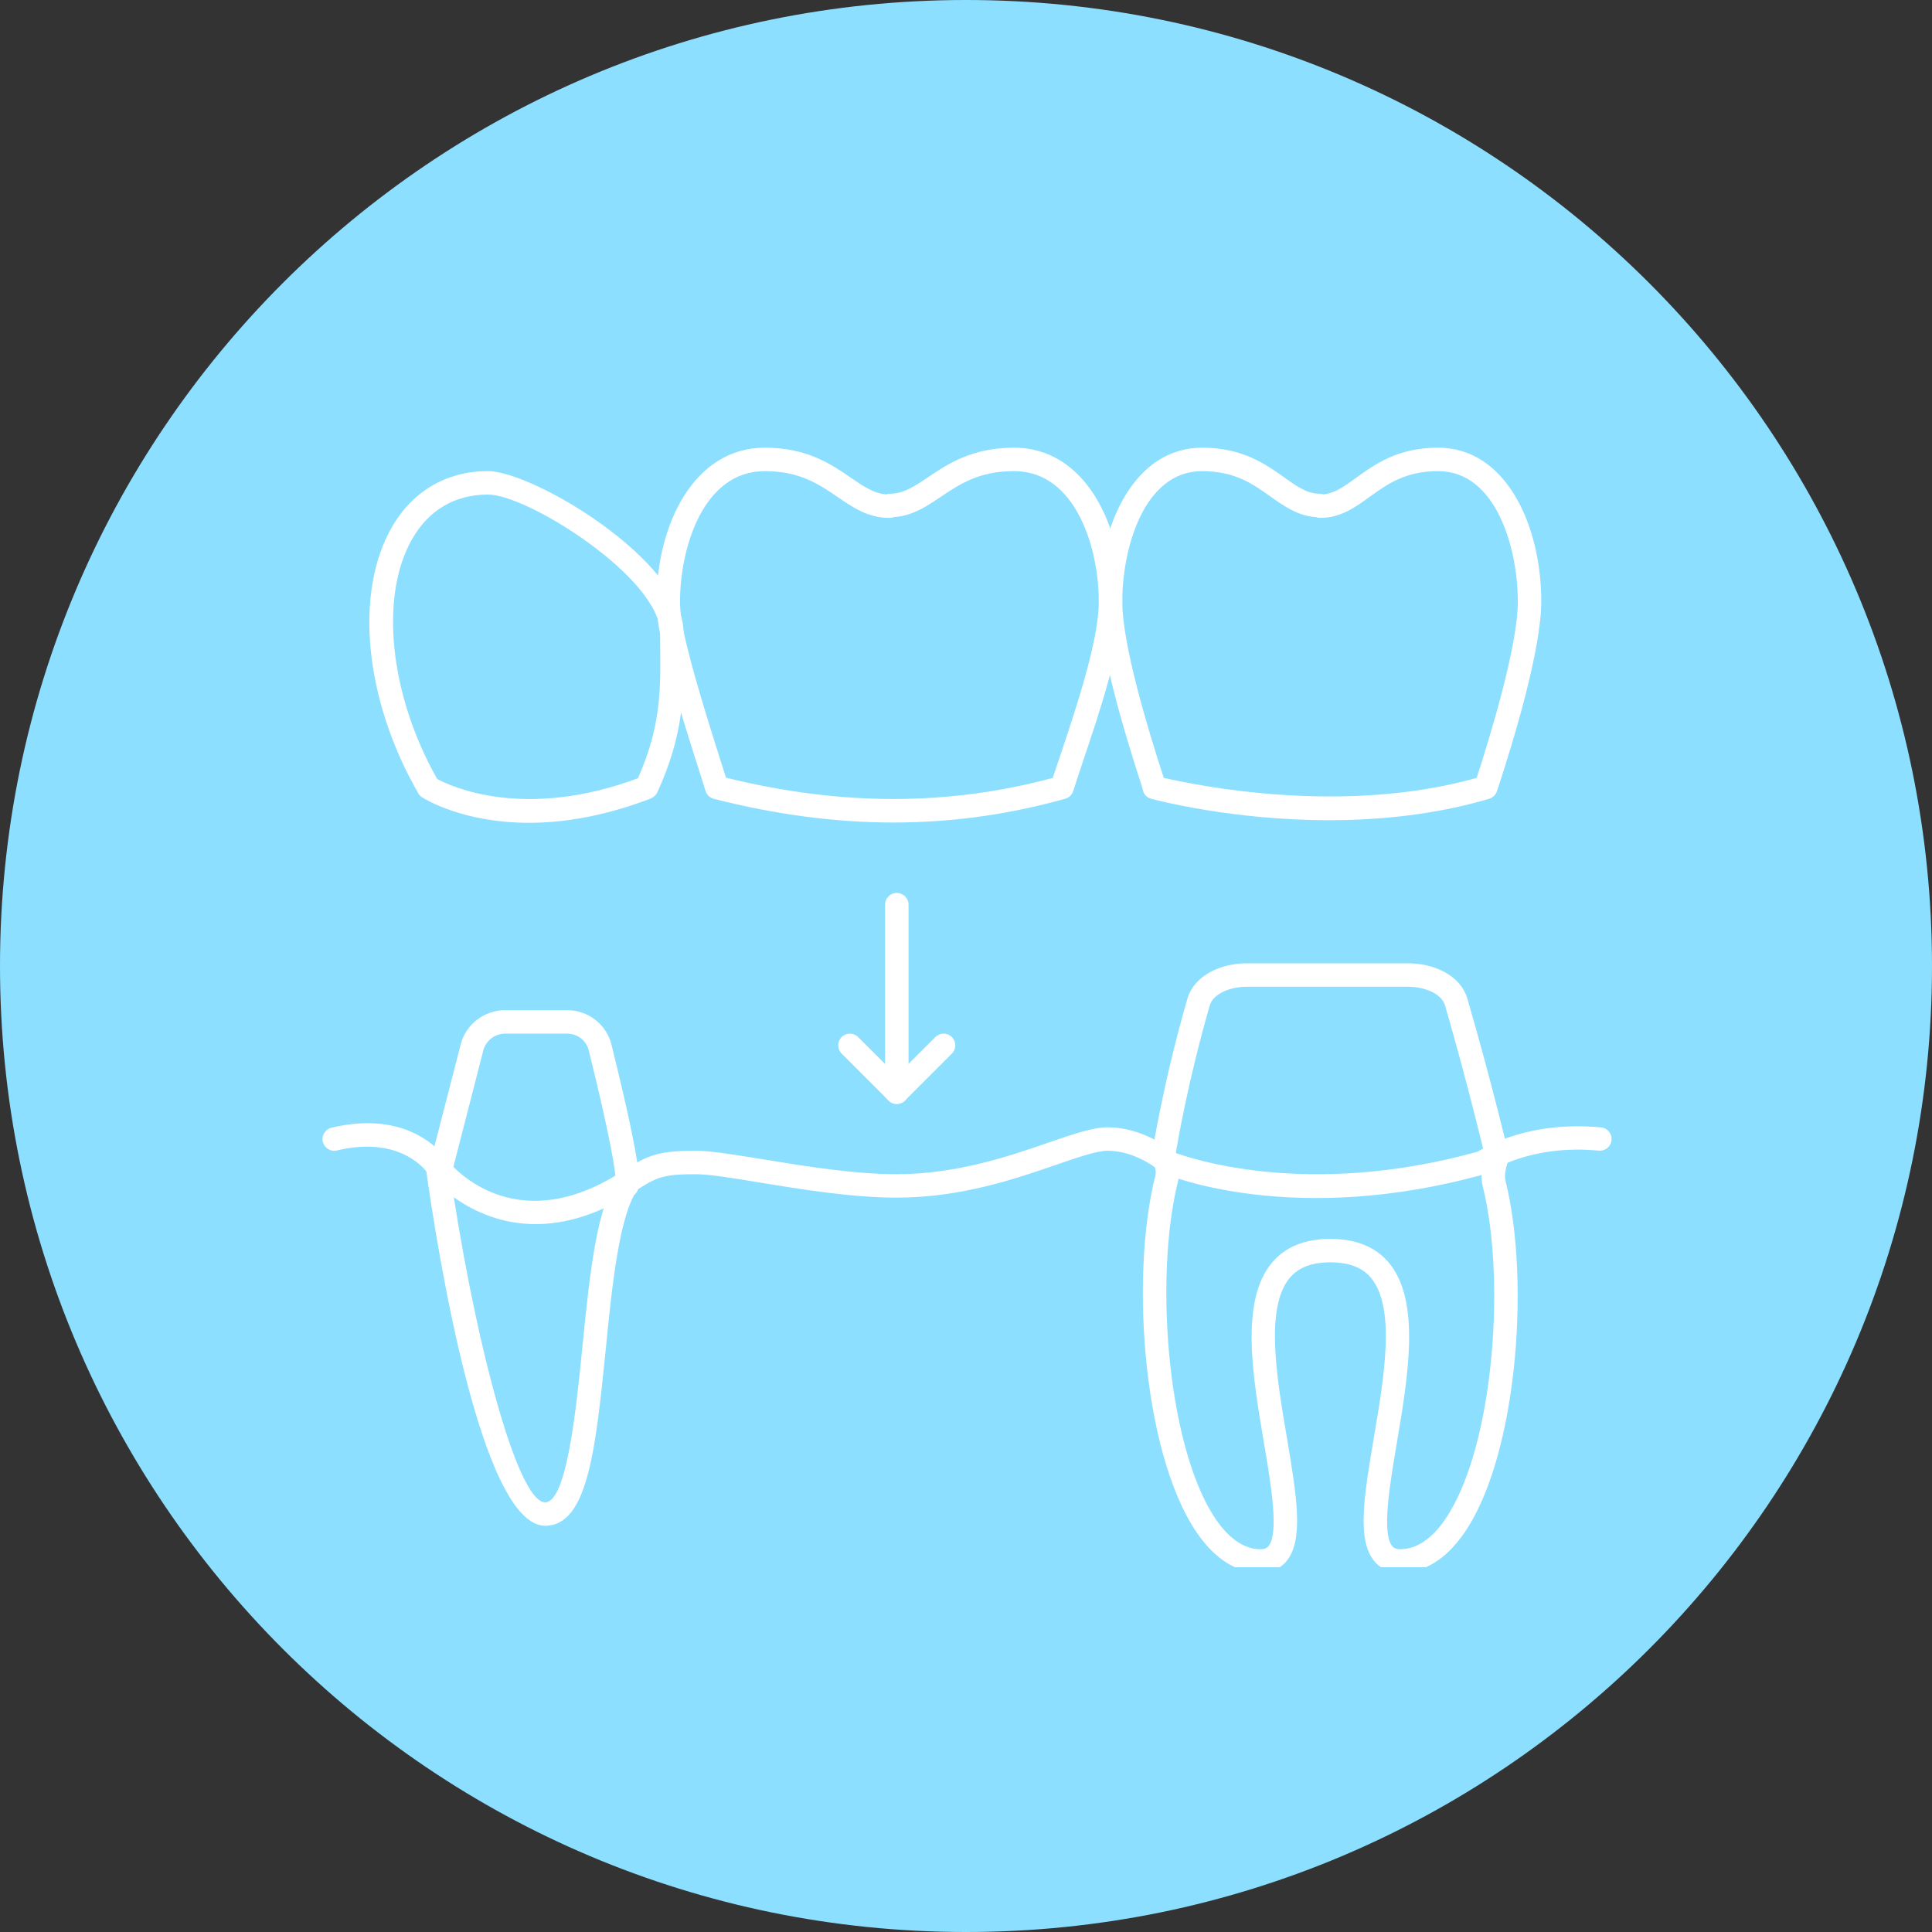
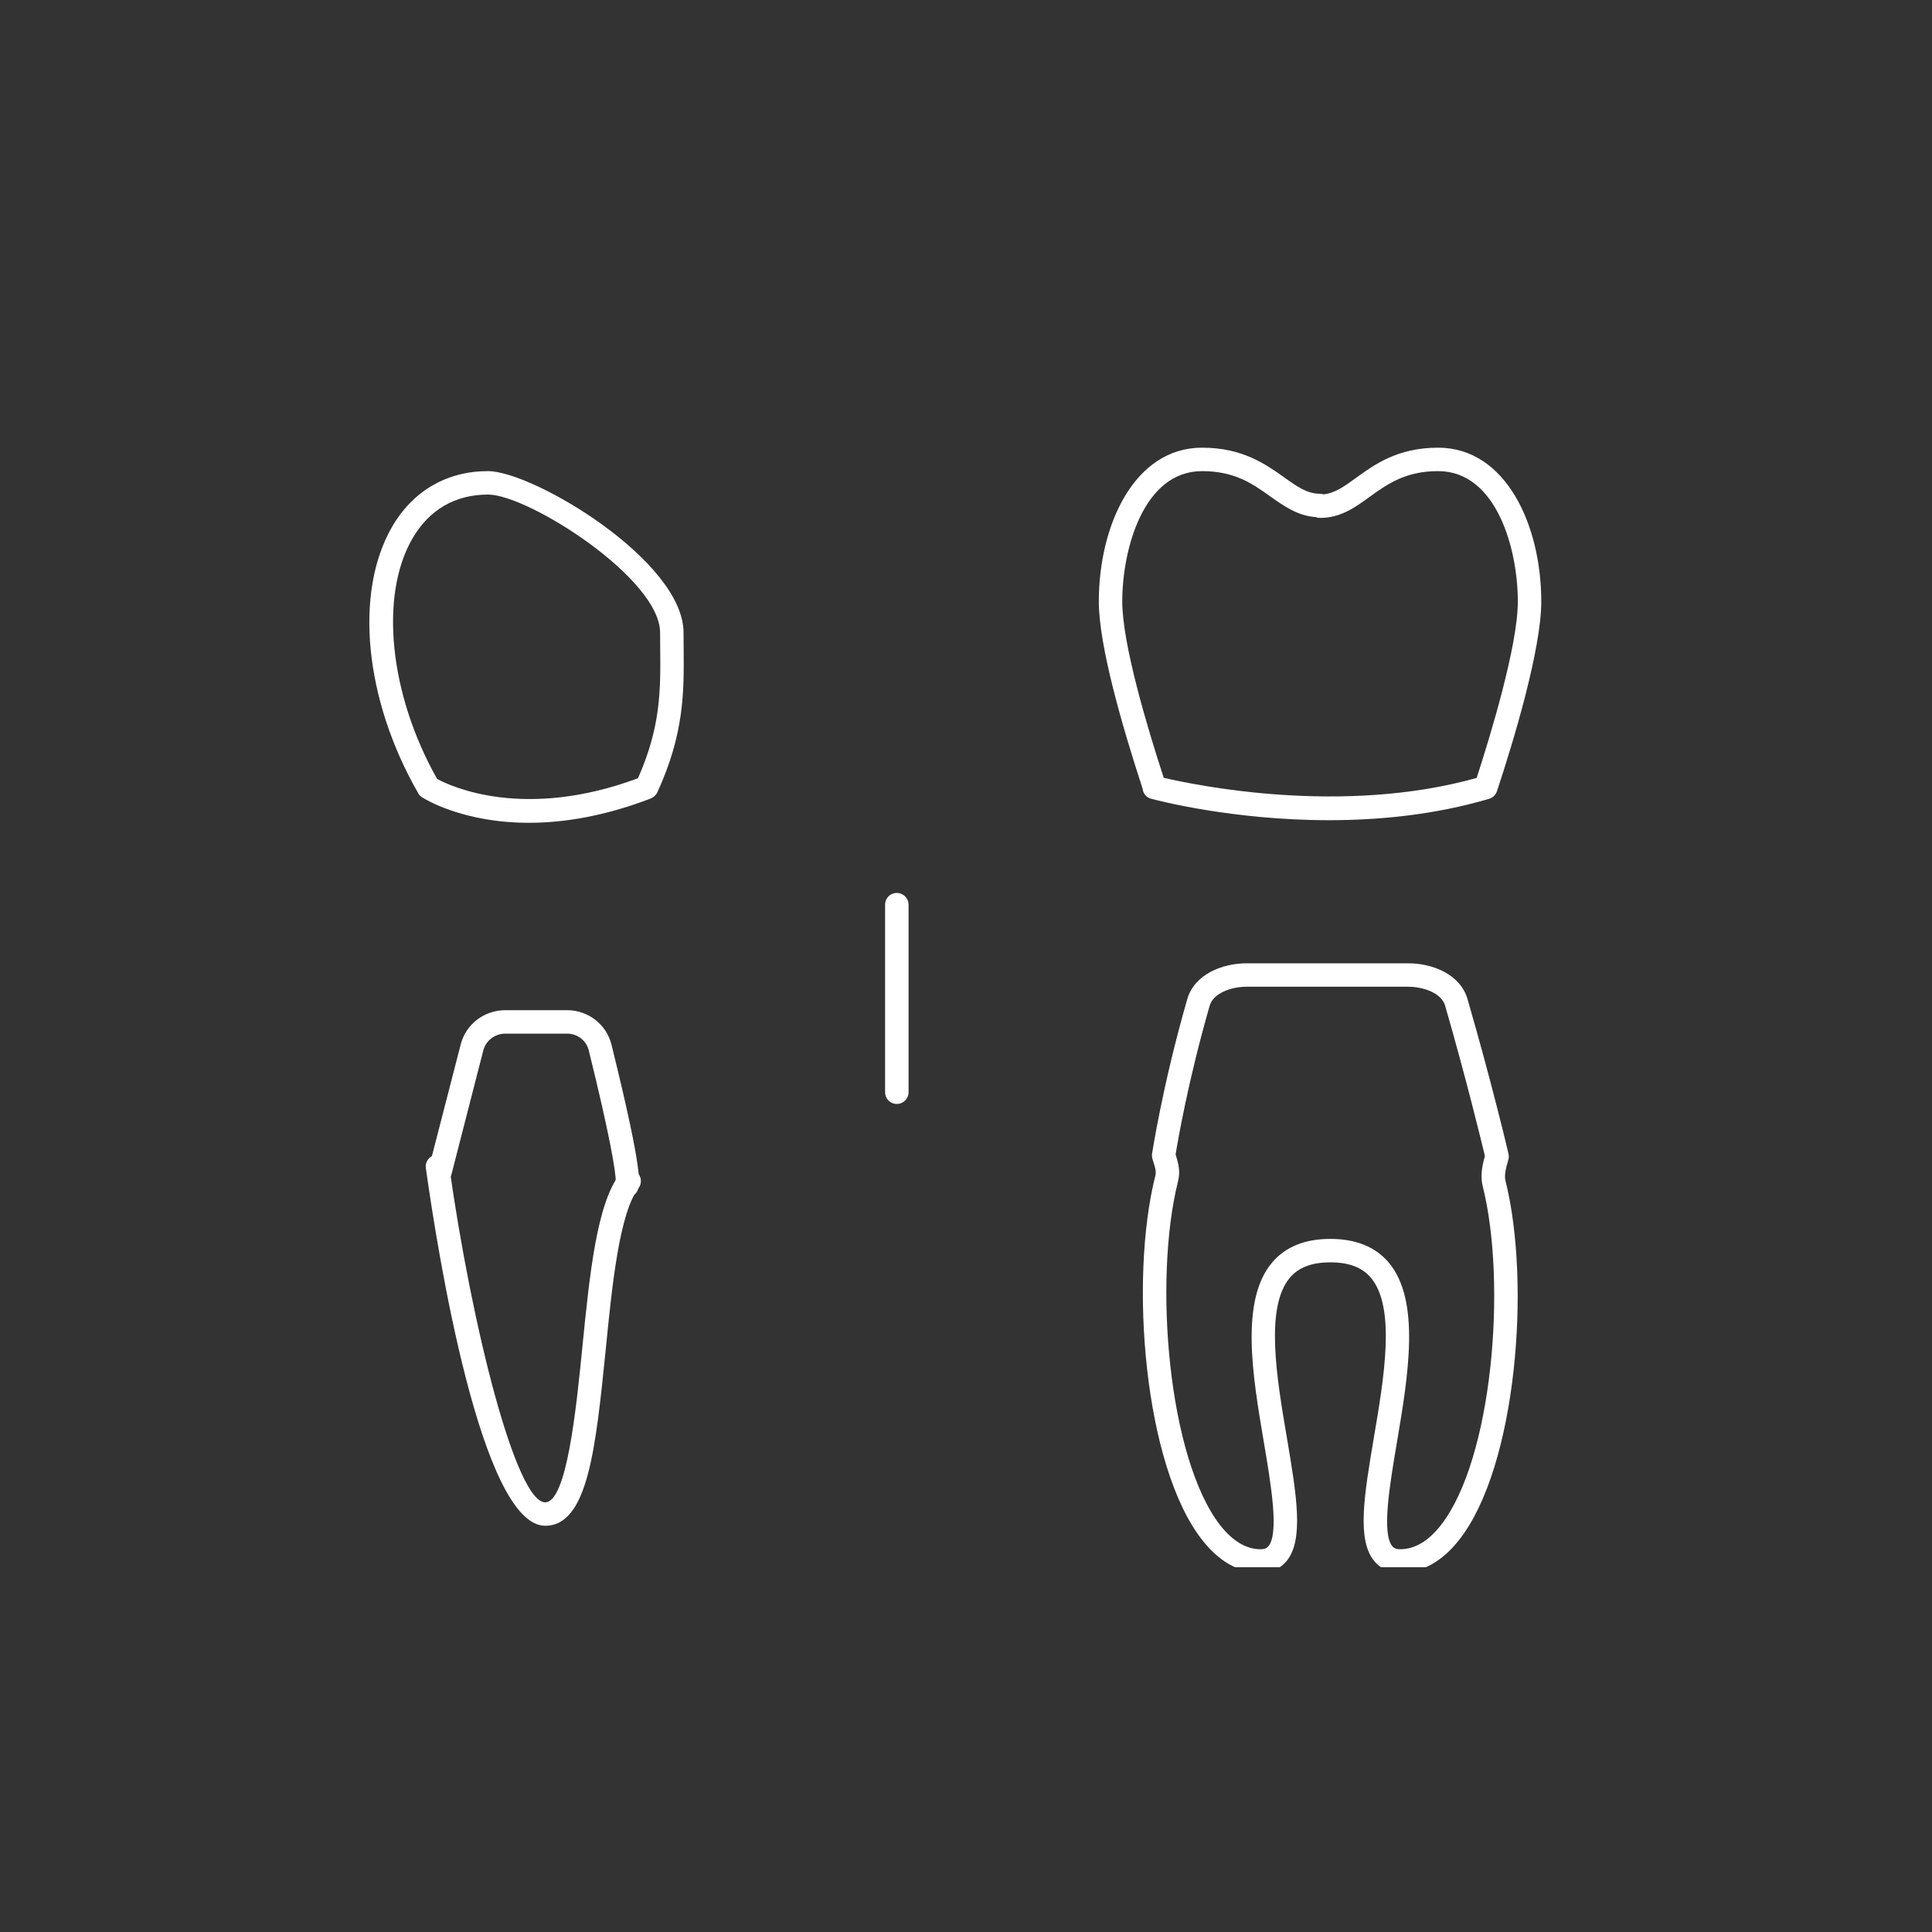
<svg xmlns="http://www.w3.org/2000/svg" width="100" zoomAndPan="magnify" viewBox="0 0 75 75" height="100" preserveAspectRatio="xMidYMid meet" version="1.0">
  <rect x="0" y="0" width="75" height="75" fill="#333333" stroke="none" />
  <defs>
    <clipPath id="6e85e805f9">
      <path d="M 37.5 0 C 16.789 0 0 16.789 0 37.5 C 0 58.211 16.789 75 37.5 75 C 58.211 75 75 58.211 75 37.5 C 75 16.789 58.211 0 37.5 0 Z M 37.5 0 " clip-rule="nonzero" />
    </clipPath>
    <clipPath id="9cf99409bc">
-       <path d="M 12.43 43 L 62.68 43 L 62.68 48 L 12.43 48 Z M 12.43 43 " clip-rule="nonzero" />
-     </clipPath>
+       </clipPath>
    <clipPath id="d84b3f7fae">
      <path d="M 44 37 L 59 37 L 59 60.84 L 44 60.84 Z M 44 37 " clip-rule="nonzero" />
    </clipPath>
    <clipPath id="a41c5ea4de">
      <path d="M 25 17.34 L 44 17.34 L 44 32 L 25 32 Z M 25 17.34 " clip-rule="nonzero" />
    </clipPath>
    <clipPath id="5fc2942c7a">
      <path d="M 42 17.34 L 60 17.34 L 60 32 L 42 32 Z M 42 17.34 " clip-rule="nonzero" />
    </clipPath>
  </defs>
  <g clip-path="url(#6e85e805f9)">
-     <rect x="-7.5" width="90" fill="#8ddfff" y="-7.5" height="90" fill-opacity="1" />
-   </g>
-   <path fill="#ffffff" d="M 34.812 42.855 C 34.695 42.855 34.578 42.812 34.492 42.719 L 32.672 40.898 C 32.496 40.723 32.496 40.438 32.672 40.258 C 32.852 40.082 33.137 40.082 33.312 40.258 L 34.812 41.754 L 36.312 40.258 C 36.492 40.082 36.773 40.082 36.953 40.258 C 37.129 40.438 37.129 40.723 36.953 40.898 L 35.133 42.719 C 35.047 42.812 34.93 42.855 34.812 42.855 " fill-opacity="1" fill-rule="nonzero" />
+     </g>
  <path fill="#ffffff" d="M 34.812 42.855 C 34.559 42.855 34.359 42.652 34.359 42.398 L 34.359 35.121 C 34.359 34.867 34.559 34.664 34.812 34.664 C 35.066 34.664 35.27 34.867 35.27 35.121 L 35.27 42.398 C 35.27 42.652 35.066 42.855 34.812 42.855 " fill-opacity="1" fill-rule="nonzero" />
  <path fill="#ffffff" d="M 25.102 30.57 L 25.113 30.57 Z M 16.969 30.238 C 17.492 30.523 20.34 31.859 24.766 30.211 C 25.652 28.211 25.645 26.797 25.629 25.164 L 25.625 24.559 C 25.625 22.453 20.504 19.199 18.945 19.199 C 17.668 19.199 16.656 19.789 16.008 20.91 C 14.723 23.133 15.117 26.957 16.969 30.238 Z M 20.539 31.941 C 17.961 31.941 16.477 31.012 16.383 30.949 C 16.324 30.914 16.273 30.863 16.238 30.797 C 14.148 27.164 13.742 23.008 15.219 20.453 C 16.027 19.055 17.348 18.289 18.941 18.289 C 20.695 18.289 26.535 21.77 26.535 24.559 L 26.539 25.156 C 26.555 26.867 26.562 28.484 25.516 30.762 C 25.465 30.867 25.375 30.949 25.266 30.996 C 23.434 31.699 21.848 31.941 20.539 31.941 " fill-opacity="1" fill-rule="nonzero" />
  <path fill="#ffffff" d="M 21.164 59.23 C 18.68 59.23 16.988 48.605 16.531 45.344 C 16.496 45.098 16.668 44.867 16.918 44.832 C 17.172 44.801 17.395 44.973 17.43 45.219 C 18.32 51.547 20.035 58.32 21.164 58.32 C 22 58.32 22.367 54.711 22.605 52.32 C 22.891 49.453 23.164 46.746 24.062 45.57 C 24.215 45.371 24.5 45.332 24.703 45.484 C 24.898 45.637 24.941 45.922 24.785 46.125 C 24.043 47.094 23.758 49.918 23.512 52.414 C 23.125 56.219 22.824 59.23 21.164 59.23 " fill-opacity="1" fill-rule="nonzero" />
  <g clip-path="url(#9cf99409bc)">
    <path fill="#ffffff" d="M 20.793 47.52 C 18.148 47.52 16.637 45.586 16.617 45.559 C 16.559 45.473 15.578 44.062 13.082 44.66 C 12.84 44.723 12.594 44.57 12.531 44.324 C 12.477 44.078 12.625 43.836 12.871 43.777 C 16.02 43.02 17.309 44.953 17.363 45.035 C 17.445 45.141 19.898 48.242 24.176 45.461 C 25.152 44.832 25.586 44.672 27.004 44.672 C 27.594 44.672 28.496 44.824 29.645 45.008 C 31.207 45.266 33.148 45.582 34.812 45.582 C 37.148 45.582 39.203 44.875 40.703 44.355 C 41.66 44.027 42.422 43.762 43 43.762 C 44.289 43.762 45.309 44.516 45.574 44.734 C 46.141 44.945 50.73 46.551 57.367 44.707 C 57.734 44.473 59.434 43.508 62.152 43.766 C 62.402 43.789 62.586 44.012 62.559 44.262 C 62.539 44.512 62.312 44.691 62.066 44.668 C 59.395 44.41 57.836 45.488 57.82 45.496 C 57.781 45.531 57.734 45.551 57.684 45.566 C 50.258 47.652 45.363 45.633 45.164 45.547 C 45.117 45.531 45.074 45.5 45.039 45.469 C 45.027 45.457 44.121 44.672 43 44.672 C 42.574 44.672 41.844 44.926 40.996 45.219 C 39.438 45.758 37.301 46.492 34.812 46.492 C 33.074 46.492 31.09 46.168 29.496 45.906 C 28.438 45.73 27.52 45.582 27.004 45.582 C 25.715 45.582 25.477 45.707 24.668 46.23 C 23.199 47.184 21.898 47.52 20.793 47.52 " fill-opacity="1" fill-rule="nonzero" />
  </g>
  <g clip-path="url(#d84b3f7fae)">
    <path fill="#ffffff" d="M 51.641 48.094 C 52.633 48.094 53.395 48.402 53.91 49.012 C 55.156 50.492 54.664 53.41 54.23 55.984 C 53.949 57.645 53.629 59.527 54.051 60.027 C 54.102 60.082 54.172 60.141 54.355 60.141 C 54.918 60.141 55.453 59.824 55.938 59.203 C 57.941 56.633 58.504 49.82 57.559 46.047 C 57.477 45.727 57.504 45.352 57.645 44.879 C 57.512 44.332 56.938 41.945 56.098 39.035 C 55.957 38.555 55.27 38.305 54.664 38.305 L 48.395 38.305 C 47.789 38.305 47.102 38.555 46.961 39.035 C 46.121 41.953 45.719 44.309 45.637 44.816 C 45.758 45.199 45.824 45.496 45.73 45.863 C 44.77 49.695 45.344 56.609 47.371 59.215 C 47.855 59.828 48.379 60.141 48.934 60.141 C 49.117 60.141 49.188 60.082 49.238 60.027 C 49.66 59.527 49.344 57.645 49.062 55.984 C 48.625 53.41 48.133 50.492 49.383 49.012 C 49.895 48.402 50.656 48.094 51.641 48.094 Z M 54.355 61.051 C 53.836 61.051 53.523 60.812 53.359 60.613 C 52.66 59.793 52.957 58.047 53.328 55.836 C 53.734 53.457 54.191 50.754 53.215 49.598 C 52.875 49.199 52.363 49.004 51.648 49.004 C 50.926 49.004 50.414 49.199 50.074 49.598 C 49.102 50.754 49.555 53.457 49.961 55.836 C 50.332 58.047 50.629 59.793 49.934 60.613 C 49.766 60.812 49.457 61.051 48.934 61.051 C 48.086 61.051 47.32 60.621 46.66 59.77 C 44.414 56.898 43.832 49.695 44.848 45.648 C 44.887 45.496 44.867 45.383 44.738 44.988 C 44.719 44.926 44.715 44.855 44.723 44.785 C 44.73 44.758 45.125 42.133 46.09 38.785 C 46.367 37.824 47.449 37.395 48.395 37.395 L 54.664 37.395 C 55.613 37.395 56.691 37.824 56.969 38.785 C 57.934 42.113 58.555 44.766 58.559 44.789 C 58.578 44.871 58.574 44.953 58.551 45.035 C 58.438 45.391 58.398 45.656 58.441 45.828 C 59.441 49.82 58.871 56.93 56.656 59.762 C 55.988 60.617 55.215 61.051 54.355 61.051 " fill-opacity="1" fill-rule="nonzero" />
  </g>
  <path fill="#ffffff" d="M 24.328 46.492 C 24.246 46.492 24.16 46.473 24.09 46.426 C 23.902 46.309 23.828 46.078 23.902 45.879 C 23.922 45.559 23.668 44.051 22.855 40.773 C 22.762 40.391 22.414 40.125 22.012 40.125 L 19.617 40.125 C 19.215 40.125 18.863 40.391 18.762 40.777 L 17.52 45.613 C 17.453 45.852 17.207 46.004 16.965 45.938 C 16.719 45.875 16.574 45.625 16.637 45.383 L 17.883 40.551 C 18.082 39.762 18.797 39.215 19.617 39.215 L 22.012 39.215 C 22.832 39.215 23.543 39.766 23.738 40.555 C 25.027 45.77 24.848 46.062 24.715 46.277 C 24.625 46.414 24.48 46.492 24.328 46.492 " fill-opacity="1" fill-rule="nonzero" />
  <g clip-path="url(#a41c5ea4de)">
-     <path fill="#ffffff" d="M 28.184 30.191 C 32.641 31.289 36.797 31.293 40.867 30.199 C 40.953 29.934 41.055 29.637 41.164 29.316 C 41.758 27.543 42.656 24.867 42.656 23.352 C 42.656 21.316 41.781 18.289 39.367 18.289 C 38.008 18.289 37.258 18.793 36.535 19.277 C 35.992 19.645 35.43 20.027 34.691 20.074 C 34.641 20.098 34.586 20.105 34.523 20.105 C 33.699 20.105 33.102 19.695 32.516 19.293 C 31.793 18.801 31.047 18.289 29.688 18.289 C 27.273 18.289 26.398 21.316 26.398 23.352 C 26.398 23.531 26.41 23.711 26.434 23.898 C 26.453 24.082 26.484 24.266 26.523 24.449 C 26.832 25.949 27.613 28.395 28.078 29.859 Z M 34.68 31.93 C 32.422 31.93 30.109 31.621 27.715 31.012 C 27.562 30.973 27.441 30.859 27.391 30.711 L 27.211 30.137 C 26.738 28.66 25.949 26.176 25.633 24.637 C 25.59 24.426 25.551 24.211 25.531 24.008 C 25.5 23.781 25.488 23.566 25.488 23.352 C 25.488 20.383 26.93 17.379 29.688 17.379 C 31.328 17.379 32.273 18.023 33.027 18.543 C 33.52 18.883 33.914 19.152 34.398 19.191 C 34.441 19.176 34.48 19.168 34.527 19.168 C 35.07 19.168 35.496 18.883 36.027 18.527 C 36.785 18.016 37.727 17.379 39.367 17.379 C 42.125 17.379 43.566 20.383 43.566 23.352 C 43.566 25.02 42.68 27.668 42.023 29.605 C 41.887 30.02 41.762 30.395 41.66 30.711 C 41.617 30.855 41.496 30.969 41.348 31.008 C 39.16 31.621 36.945 31.93 34.68 31.93 " fill-opacity="1" fill-rule="nonzero" />
-   </g>
+     </g>
  <g clip-path="url(#5fc2942c7a)">
    <path fill="#ffffff" d="M 45.176 30.195 C 46.422 30.484 52.098 31.664 57.324 30.199 C 57.859 28.551 58.922 25.062 58.922 23.352 C 58.922 21.316 58.098 18.289 55.828 18.289 C 54.555 18.289 53.852 18.797 53.172 19.285 C 52.617 19.691 52.043 20.105 51.25 20.105 C 51.191 20.105 51.137 20.098 51.086 20.074 C 50.371 20.027 49.84 19.641 49.32 19.277 C 48.641 18.789 47.938 18.289 46.664 18.289 C 44.391 18.289 43.566 21.316 43.566 23.352 C 43.566 24.996 44.539 28.246 45.176 30.195 Z M 51.59 31.84 C 47.824 31.84 44.875 31.059 44.691 31.008 C 44.562 30.977 44.453 30.887 44.398 30.77 C 44.375 30.719 44.359 30.664 44.352 30.605 C 43.574 28.223 42.656 25.074 42.656 23.352 C 42.656 20.383 44.035 17.379 46.664 17.379 C 48.23 17.379 49.125 18.016 49.852 18.531 C 50.348 18.887 50.742 19.168 51.242 19.168 C 51.285 19.168 51.332 19.176 51.375 19.191 C 51.816 19.148 52.184 18.883 52.641 18.551 C 53.363 18.027 54.262 17.379 55.828 17.379 C 58.457 17.379 59.832 20.383 59.832 23.352 C 59.832 25.207 58.758 28.762 58.113 30.711 C 58.066 30.855 57.953 30.965 57.812 31.008 C 55.699 31.633 53.539 31.84 51.59 31.84 " fill-opacity="1" fill-rule="nonzero" />
  </g>
</svg>